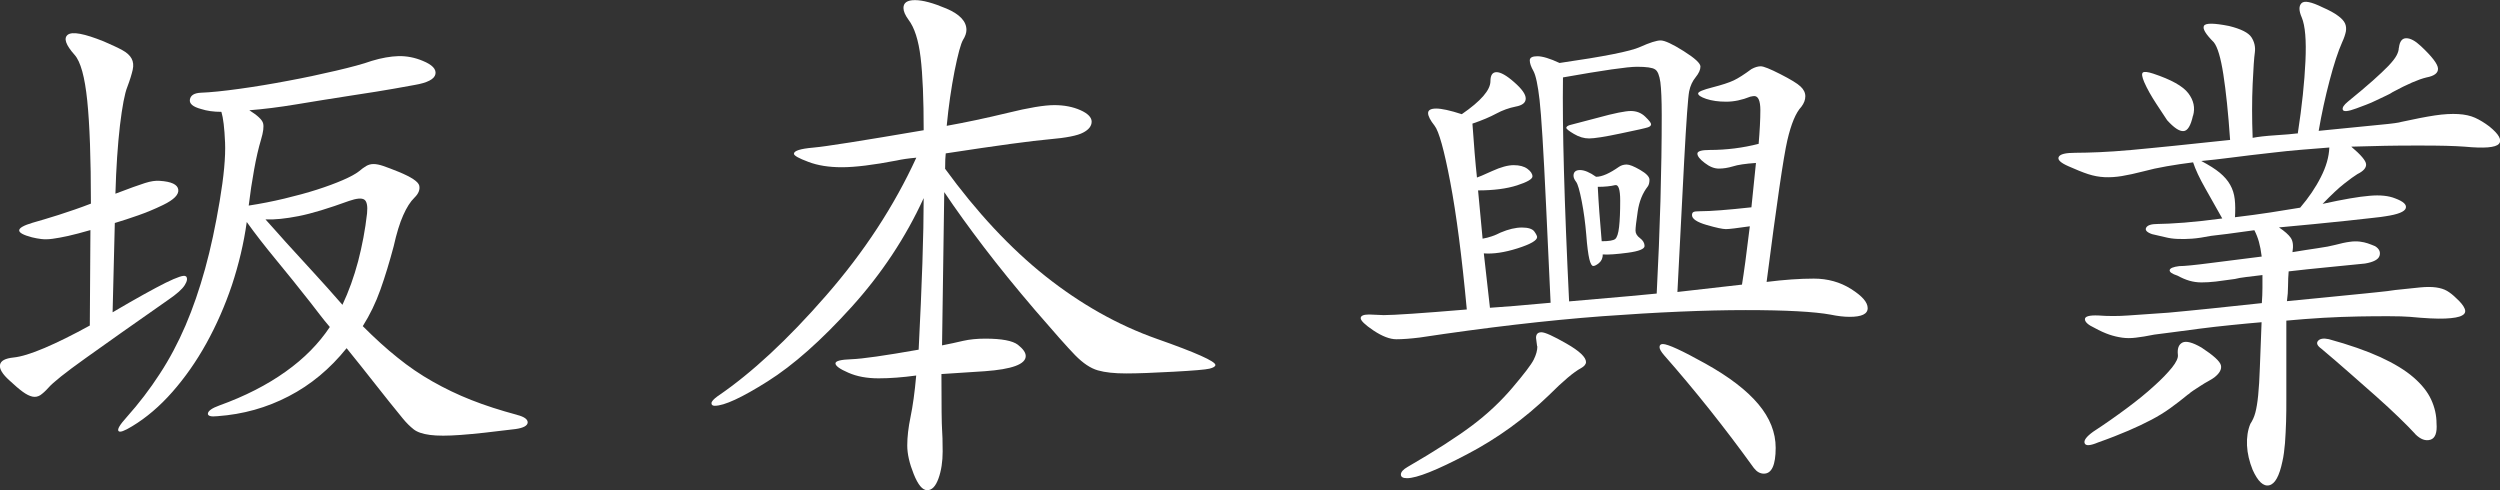
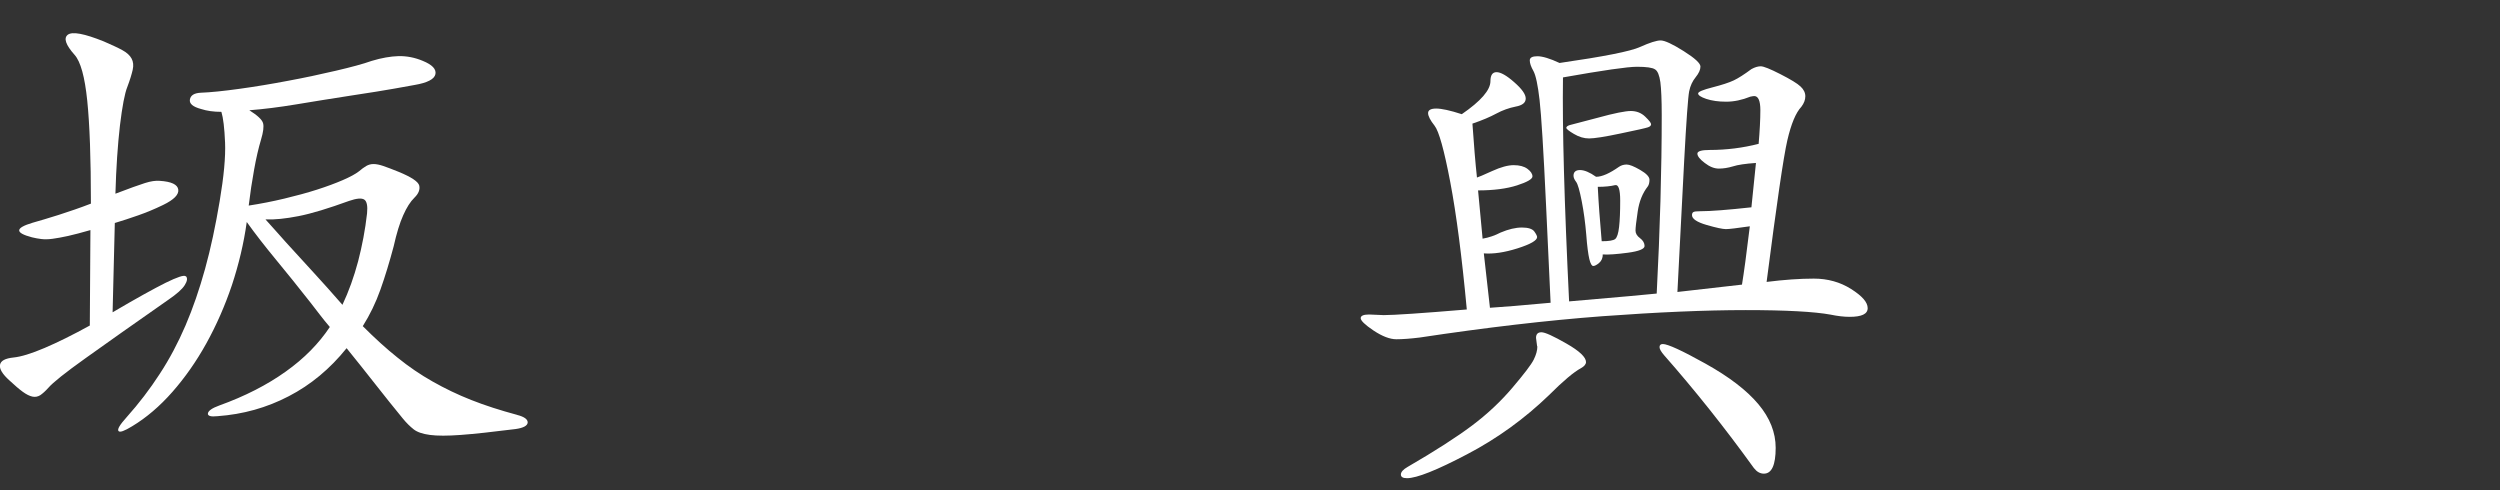
<svg xmlns="http://www.w3.org/2000/svg" id="_レイヤー_1" viewBox="0 0 204.05 40">
  <rect x="0" y="0" width="204.05" height="40" fill="#333333" stroke="none" />
  <defs>
    <style>.cls-1{fill:#fff;}</style>
  </defs>
  <path class="cls-1" d="m15.17,22.54c.15.15.12.4-.09.73-.21.34-.66.73-1.33,1.19-2.84,1.99-5.09,3.57-6.76,4.77-1.67,1.19-2.68,2-3.05,2.43-.24.27-.47.47-.66.6-.2.12-.41.16-.64.11s-.49-.18-.78-.39c-.29-.21-.65-.52-1.08-.92-.58-.52-.84-.95-.78-1.28.06-.34.43-.53,1.1-.6.61-.06,1.46-.32,2.54-.78,1.08-.46,2.31-1.07,3.69-1.83l.05-7.79c-.73.21-1.34.37-1.83.48-.49.11-.91.18-1.26.23-.35.05-.66.05-.92.02-.26-.03-.51-.08-.76-.14-1.41-.37-1.39-.76.05-1.19.55-.15,1.26-.37,2.13-.64.87-.28,1.75-.58,2.63-.92,0-3.67-.1-6.47-.3-8.41-.2-1.94-.54-3.18-1.03-3.73-.73-.82-.92-1.37-.55-1.65.37-.27,1.34-.09,2.93.55.64.28,1.15.51,1.51.71.37.2.62.43.76.69.14.26.17.57.09.92-.08.35-.22.82-.44,1.4-.21.52-.41,1.57-.6,3.14-.18,1.57-.31,3.43-.37,5.57,1.13-.43,1.93-.72,2.41-.87.47-.15.88-.21,1.21-.18.95.06,1.45.3,1.51.71.06.41-.35.83-1.24,1.26-.7.34-1.38.62-2.04.85-.66.23-1.29.44-1.9.62l-.18,7.29c1.92-1.13,3.37-1.93,4.33-2.41.96-.47,1.5-.65,1.63-.53Zm27.03,11.32c-1.37-.37-2.62-.77-3.73-1.21-1.12-.44-2.17-.95-3.16-1.51-.99-.56-1.95-1.21-2.86-1.95-.92-.73-1.86-1.59-2.84-2.57.58-.92,1.06-1.91,1.44-2.98.38-1.07.74-2.25,1.08-3.53.24-1.07.5-1.92.78-2.54.28-.63.58-1.11.92-1.44s.46-.66.39-.98c-.08-.32-.63-.69-1.67-1.12-.52-.21-.94-.37-1.26-.48-.32-.11-.59-.16-.8-.16s-.41.05-.6.16c-.18.11-.38.25-.6.44-.27.21-.71.45-1.31.71-.6.26-1.3.52-2.11.78-.81.26-1.7.5-2.66.73-.96.23-1.93.42-2.91.57.12-1.01.27-1.99.44-2.93.17-.95.36-1.77.57-2.47.18-.61.24-1.05.16-1.33-.08-.28-.45-.63-1.12-1.05,1.16-.09,2.44-.25,3.83-.48,1.39-.23,2.86-.47,4.42-.71,1.62-.24,2.8-.44,3.55-.57.75-.14,1.31-.24,1.67-.3,1.07-.18,1.64-.48,1.72-.89.08-.41-.27-.77-1.03-1.08-.64-.27-1.3-.4-1.97-.39-.67.02-1.41.15-2.2.39-.7.25-1.67.51-2.91.8-1.24.29-2.54.57-3.89.82-1.36.26-2.69.48-3.99.66-1.3.18-2.36.29-3.18.32-.52.03-.81.21-.87.55-.06.34.24.6.92.78.46.15,1.01.23,1.65.23.15.49.25,1.32.3,2.5.05,1.18-.1,2.77-.44,4.79-.34,2.02-.73,3.86-1.19,5.52s-.99,3.21-1.6,4.63c-.61,1.42-1.31,2.74-2.11,3.96-.79,1.22-1.69,2.4-2.7,3.53-.55.61-.77.98-.66,1.12.11.14.48,0,1.12-.39,1.16-.7,2.25-1.63,3.28-2.8,1.02-1.16,1.95-2.48,2.77-3.96.82-1.48,1.52-3.07,2.09-4.76.56-1.7.97-3.41,1.21-5.15.7.98,1.5,2,2.38,3.07.89,1.07,1.83,2.25,2.84,3.53.21.27.45.58.71.92.26.34.54.69.85,1.05-.89,1.34-2.08,2.56-3.6,3.64-1.51,1.08-3.32,2.01-5.43,2.77-.58.21-.89.43-.92.64-.03.21.23.29.78.23,2.08-.15,4.02-.69,5.82-1.63,1.8-.93,3.37-2.24,4.72-3.92.79.98,1.58,1.96,2.36,2.96.78.99,1.52,1.92,2.22,2.77.3.37.6.66.89.89s.73.38,1.33.46c.6.08,1.44.08,2.52,0,1.08-.08,2.57-.24,4.47-.48.64-.09.97-.27.99-.53.01-.26-.27-.47-.85-.62Zm-14.25-8.98c-.86-.98-1.6-1.82-2.25-2.52-.64-.7-1.21-1.32-1.7-1.86-.49-.53-.92-1.01-1.28-1.42-.37-.41-.72-.8-1.05-1.17.73.03,1.63-.06,2.7-.27,1.07-.21,2.44-.63,4.12-1.24.61-.21,1.02-.25,1.24-.11.21.14.29.51.23,1.12-.15,1.34-.4,2.65-.73,3.92-.34,1.27-.76,2.45-1.28,3.55Z" />
-   <path class="cls-1" d="m77.12,13.75c2.6,3.57,5.34,6.51,8.22,8.8,2.89,2.29,5.92,3.99,9.09,5.11,3.18,1.12,4.77,1.83,4.77,2.13,0,.12-.16.22-.48.3-.32.08-1.3.16-2.93.25-1.63.09-2.92.14-3.87.14s-1.72-.08-2.31-.25c-.6-.17-1.21-.58-1.86-1.24-.64-.66-1.73-1.89-3.28-3.69-1.54-1.8-2.93-3.51-4.15-5.11-1.22-1.6-2.31-3.11-3.25-4.51l-.18,12.51c.61-.12,1.18-.24,1.72-.37.53-.12,1.14-.18,1.81-.18,1.34,0,2.23.17,2.66.5.43.34.64.64.64.92,0,.67-1.12,1.08-3.35,1.24l-3.53.23c0,2.6.02,4.09.05,4.49.03.4.05,1.01.05,1.83s-.11,1.56-.34,2.2-.53.96-.92.96-.75-.44-1.1-1.31c-.35-.87-.53-1.65-.53-2.34s.09-1.47.27-2.34.34-1.99.46-3.37c-1.1.15-2.12.23-3.07.23s-1.77-.15-2.47-.46c-.7-.3-1.05-.56-1.05-.76s.44-.31,1.31-.34c.87-.03,2.7-.29,5.48-.78.27-5.32.41-9.44.41-12.37-1.47,3.21-3.43,6.17-5.89,8.89-2.46,2.72-4.74,4.74-6.85,6.07-2.11,1.33-3.54,1.99-4.31,1.99-.18,0-.27-.07-.27-.21s.17-.33.5-.57c2.78-1.89,5.73-4.63,8.84-8.2,3.12-3.57,5.57-7.33,7.38-11.27-.67.06-1.21.14-1.6.23-1.92.37-3.41.55-4.47.55s-1.97-.14-2.75-.44c-.78-.29-1.17-.51-1.17-.66,0-.24.52-.41,1.56-.5,1.04-.09,4.05-.57,9.03-1.42,0-2.53-.08-4.51-.25-5.93-.17-1.42-.5-2.45-.99-3.09-.27-.37-.41-.69-.41-.96,0-.43.31-.64.94-.64s1.48.23,2.57.69c1.08.46,1.63,1.04,1.63,1.74,0,.24-.09.52-.28.82-.18.31-.41,1.15-.69,2.54-.27,1.39-.49,2.88-.64,4.47,1.56-.28,3.21-.63,4.95-1.05,1.74-.43,3.02-.64,3.83-.64s1.52.14,2.13.41c.61.27.92.59.92.94s-.23.65-.69.89c-.46.25-1.38.43-2.77.55-1.39.12-4.21.5-8.45,1.15-.03.24-.05.66-.05,1.24Z" />
  <path class="cls-1" d="m126.56,24.7l-.37-7.93c-.21-4.52-.39-7.39-.53-8.61-.14-1.22-.31-2.01-.5-2.36-.2-.35-.3-.64-.3-.87s.21-.34.62-.34,1.02.18,1.81.55c3.6-.52,5.8-.95,6.58-1.31.78-.35,1.34-.53,1.67-.53s.96.29,1.88.87c.92.58,1.37,1,1.37,1.26s-.13.55-.39.87c-.26.32-.44.7-.53,1.15-.09.44-.23,2.34-.41,5.7l-.55,10.68,5.27-.6c.15-.92.37-2.5.64-4.76-1.04.15-1.69.23-1.95.23s-.79-.11-1.58-.34c-.79-.23-1.19-.5-1.19-.8,0-.12.04-.21.11-.25.08-.05.27-.07.57-.07.86,0,2.25-.11,4.17-.32l.37-3.62c-.86.06-1.48.15-1.88.28-.4.12-.78.18-1.15.18s-.75-.15-1.15-.46c-.4-.3-.6-.56-.6-.76s.34-.3,1.01-.3c1.37,0,2.7-.17,3.99-.5.09-1.07.14-1.99.14-2.75s-.17-1.15-.5-1.15c-.06,0-.17.02-.32.05-.67.27-1.33.41-1.97.41s-1.18-.08-1.63-.23c-.44-.15-.66-.3-.66-.44s.39-.3,1.17-.5c.78-.2,1.36-.39,1.74-.57.38-.18.86-.49,1.44-.92.27-.15.53-.23.76-.23s.76.21,1.6.64c.84.43,1.39.76,1.65,1.01.26.24.39.51.39.8s-.11.57-.32.85c-.46.49-.84,1.41-1.15,2.75-.31,1.34-.87,5.19-1.69,11.55,1.44-.18,2.72-.27,3.85-.27s2.15.28,3.05.85c.9.57,1.35,1.08,1.35,1.56s-.49.71-1.47.71c-.46,0-.98-.06-1.56-.18-1.31-.24-3.62-.37-6.92-.37s-7.2.17-11.71.5c-4.51.34-9.48.92-14.91,1.74-.73.09-1.37.14-1.9.14s-1.15-.24-1.86-.71c-.7-.47-1.05-.81-1.05-1.01s.23-.3.69-.3l1.19.05c.82,0,3.08-.15,6.78-.46-.4-4.31-.85-7.77-1.35-10.4-.5-2.63-.93-4.16-1.28-4.6-.35-.44-.53-.79-.53-1.03s.22-.37.66-.37,1.14.15,2.09.46c1.56-1.07,2.34-1.97,2.34-2.7,0-.49.17-.73.5-.73s.82.27,1.44.82c.63.55.94.99.94,1.33s-.27.56-.82.66c-.55.11-1.08.3-1.58.57-.5.27-1.15.55-1.95.82.12,1.74.24,3.21.37,4.4.12-.03.53-.21,1.24-.53.7-.32,1.29-.48,1.76-.48s.85.1,1.12.3c.27.2.41.41.41.62s-.42.46-1.26.73c-.84.27-1.9.41-3.18.41l.37,3.94c.52-.09,1.01-.26,1.47-.5.64-.27,1.22-.41,1.74-.41s.85.11,1.01.32c.15.21.23.37.23.46,0,.27-.53.58-1.6.92-1.07.34-1.99.47-2.75.41l.5,4.44c1.01-.06,2.66-.2,4.95-.41Zm-1.1,3.57l-.09-.69c0-.3.14-.46.44-.46s.97.31,2.04.92c1.07.61,1.6,1.12,1.6,1.51,0,.18-.14.35-.41.5-.58.31-1.45,1.04-2.61,2.2-1.99,1.92-4.22,3.54-6.69,4.83-2.47,1.3-4.11,1.95-4.9,1.95-.34,0-.5-.1-.5-.3s.18-.41.55-.62c2.26-1.31,4.01-2.44,5.25-3.37,1.24-.93,2.34-1.96,3.3-3.09.96-1.13,1.54-1.89,1.74-2.29.2-.4.3-.76.3-1.1Zm2.11-21.95c-.06,4.15.11,10.25.5,18.28,4.28-.37,6.66-.58,7.15-.64.27-5.22.41-10.08.41-14.57,0-1.22-.04-2.12-.11-2.68-.08-.56-.22-.92-.44-1.05-.21-.14-.7-.21-1.47-.21s-2.78.29-6.05.87Zm.27,4.12c0-.09.09-.17.28-.23l2.29-.6c1.34-.37,2.25-.55,2.7-.55s.85.15,1.17.46c.32.31.48.51.48.62s-.08.19-.25.25c-.17.06-.91.23-2.22.5-1.31.28-2.18.41-2.59.41s-.82-.12-1.24-.37c-.41-.24-.62-.41-.62-.5Zm2.98,10.31c0,.31-.1.54-.3.71-.2.17-.36.25-.48.25s-.23-.19-.32-.57c-.09-.38-.18-1.05-.25-1.99-.08-.95-.2-1.86-.37-2.73-.17-.87-.32-1.4-.46-1.58-.14-.18-.21-.35-.21-.5,0-.3.18-.46.53-.46s.79.18,1.31.55c.49,0,1.11-.28,1.88-.82.18-.12.39-.18.62-.18s.6.15,1.1.44c.5.29.76.56.76.8s-.05.43-.14.55c-.43.55-.7,1.23-.82,2.04-.12.81-.18,1.33-.18,1.56s.12.44.37.62c.24.18.37.4.37.64s-.46.43-1.37.55-1.59.17-2.02.14Zm-.41-5.5c.06,1.25.17,2.73.32,4.44.58,0,.95-.06,1.1-.18.15-.12.26-.45.32-.99.06-.53.09-1.25.09-2.15s-.14-1.32-.41-1.26c-.37.09-.84.14-1.42.14Zm13.56,23.41c-.31,0-.58-.15-.82-.46-2.38-3.3-4.83-6.37-7.33-9.21-.24-.28-.37-.5-.37-.66s.09-.25.27-.25c.4,0,1.56.53,3.48,1.6,1.92,1.07,3.36,2.17,4.31,3.3.95,1.13,1.42,2.32,1.42,3.57,0,1.4-.32,2.11-.96,2.11Z" />
-   <path class="cls-1" d="m187.55,10.86c.34-2.2.54-4.15.62-5.86.08-1.71-.02-2.9-.3-3.57-.24-.55-.25-.94-.02-1.17s.8-.11,1.72.34c.55.24.97.47,1.26.69.29.21.48.42.57.62.09.2.11.42.07.66-.05.24-.14.53-.3.87-.34.76-.68,1.81-1.03,3.14s-.65,2.7-.89,4.1c2.38-.24,4.06-.41,5.04-.5.98-.09,1.54-.17,1.7-.23,1.1-.24,2.02-.42,2.75-.53.73-.11,1.37-.14,1.9-.11.53.03.99.13,1.37.3.38.17.77.41,1.17.71.79.64,1.05,1.12.78,1.42-.27.31-1.21.38-2.8.23-.37-.03-.88-.05-1.53-.07-.66-.02-1.41-.02-2.27-.02s-1.75,0-2.68.02c-.93.02-1.86.04-2.77.07.79.67,1.2,1.15,1.21,1.44.02.29-.22.56-.71.8-.25.15-.6.41-1.05.76-.46.35-1.05.91-1.79,1.67,1.68-.37,2.96-.59,3.83-.66.87-.08,1.57,0,2.09.21.67.25.96.51.87.8-.09.29-.64.51-1.65.66-.15.03-.52.08-1.1.14-.58.06-1.28.14-2.08.23-.81.09-1.7.18-2.66.27-.96.09-1.92.18-2.86.27.46.31.78.59.96.85.18.26.23.65.14,1.17.73-.12,1.41-.23,2.04-.32.63-.09,1.11-.18,1.44-.27.46-.12.85-.21,1.17-.25.32-.05.6-.05.85-.02.24.03.46.08.64.14.18.06.38.14.6.23.34.21.46.47.37.78-.09.31-.49.52-1.19.64-.89.09-1.89.19-3.02.3-1.13.11-2.2.22-3.21.34-.03.37-.05.76-.05,1.17s-.03.83-.09,1.26c.95-.09,1.87-.18,2.77-.27.9-.09,1.74-.18,2.52-.25.78-.08,1.47-.14,2.08-.21.61-.06,1.1-.12,1.47-.18.82-.09,1.5-.16,2.02-.21.52-.05.95-.05,1.31,0,.35.05.65.14.89.28.24.14.5.34.78.62.34.31.56.58.66.82.11.25.04.44-.21.57-.24.14-.7.22-1.37.25-.67.03-1.63-.02-2.89-.14-.4-.03-.96-.05-1.7-.05s-1.56,0-2.47.02c-.92.02-1.89.05-2.91.11-1.02.06-2.02.14-3,.23v6.41c0,.61,0,1.22-.02,1.83-.02.61-.05,1.2-.09,1.76-.05.57-.11,1.06-.21,1.49-.25,1.19-.6,1.84-1.08,1.95-.47.11-.92-.31-1.35-1.26-.27-.67-.43-1.34-.46-1.99-.03-.66.06-1.25.27-1.76.18-.27.32-.58.41-.92.09-.34.17-.8.23-1.4.06-.6.11-1.37.14-2.31.03-.95.08-2.17.14-3.67-.73.06-1.55.14-2.45.23-.9.09-1.78.19-2.63.3-.86.11-1.61.21-2.27.3-.66.09-1.12.15-1.4.18-.61.12-1.12.21-1.51.25-.4.05-.77.05-1.12,0s-.7-.13-1.05-.25c-.35-.12-.76-.3-1.21-.55-.52-.24-.78-.48-.78-.71s.37-.33,1.1-.3c.79.06,1.6.06,2.43,0,.82-.06,1.92-.14,3.3-.23,1.01-.09,2.16-.21,3.46-.34,1.3-.14,2.68-.28,4.15-.44.03-.43.05-.84.05-1.24v-1.05c-.49.06-.93.11-1.33.16-.4.05-.7.1-.92.16-.61.09-1.13.16-1.56.21-.43.05-.82.07-1.17.07s-.68-.05-.99-.14c-.31-.09-.63-.23-.96-.41-.46-.15-.67-.3-.64-.46.03-.15.29-.26.78-.32.4,0,1.24-.08,2.54-.25,1.3-.17,2.7-.34,4.19-.53-.06-.49-.14-.89-.23-1.21-.09-.32-.21-.63-.37-.94-.86.12-1.59.22-2.2.3-.61.08-1.05.13-1.33.16-.61.12-1.13.2-1.56.23-.43.03-.82.04-1.17.02-.35-.01-.69-.06-1.01-.14-.32-.08-.68-.16-1.08-.25-.43-.15-.59-.33-.48-.53.11-.2.42-.3.94-.3.49,0,1.21-.04,2.18-.11.96-.08,1.99-.19,3.09-.34-.43-.76-.89-1.57-1.37-2.43-.49-.86-.82-1.57-1.01-2.15-.73.09-1.45.2-2.15.32-.7.12-1.33.26-1.88.41-.7.18-1.3.31-1.79.39-.49.08-.95.11-1.4.09-.44-.02-.89-.1-1.35-.25-.46-.15-.99-.37-1.6-.64-.64-.28-.91-.53-.8-.76.11-.23.56-.34,1.35-.34.58,0,1.24-.02,1.97-.05.73-.03,1.6-.09,2.61-.18,1.01-.09,2.17-.21,3.48-.34,1.31-.14,2.84-.3,4.58-.48-.15-2.2-.34-3.98-.55-5.34-.21-1.36-.47-2.24-.78-2.63-.67-.67-.94-1.12-.8-1.35.14-.23.82-.22,2.04.02.98.24,1.59.55,1.83.92.24.37.34.78.28,1.24-.06.4-.12,1.26-.18,2.59-.06,1.33-.06,2.79,0,4.38.46-.09,1.08-.16,1.86-.21.78-.05,1.4-.1,1.86-.16Zm-8.93,21.31c-.52.43-1.02.81-1.49,1.15-.47.34-.98.65-1.53.94-.55.29-1.18.59-1.88.89-.7.3-1.53.63-2.47.96-.64.27-1.01.3-1.1.07-.09-.23.14-.54.69-.94.98-.64,1.89-1.28,2.75-1.92.86-.64,1.6-1.24,2.22-1.81.63-.56,1.11-1.07,1.47-1.51.35-.44.51-.79.48-1.03-.06-.52.06-.85.37-1.01.3-.15.82-.02,1.56.41.98.64,1.5,1.12,1.58,1.44.08.32-.1.65-.53.99-.12.09-.28.19-.48.3-.2.11-.41.23-.62.37-.21.14-.41.27-.6.39s-.32.23-.41.32Zm.37-22.73c-.18.82-.44,1.25-.78,1.26-.34.02-.78-.28-1.33-.89-.18-.28-.48-.73-.89-1.35-.41-.63-.74-1.21-.98-1.76-.18-.43-.22-.69-.11-.78.11-.09.39-.06.85.09,1.47.49,2.42,1.02,2.86,1.6.44.58.57,1.19.39,1.83Zm8.75,7.51c.7-.82,1.27-1.66,1.69-2.5.43-.84.66-1.64.69-2.41-.73.06-1.48.12-2.25.18-.76.06-1.53.14-2.29.23-1.37.15-2.52.29-3.44.41-.92.12-1.74.21-2.47.28.64.34,1.15.66,1.51.96.37.31.65.63.85.99.2.35.32.74.37,1.17.05.43.05.92.02,1.47,1.01-.12,1.97-.25,2.89-.39.92-.14,1.73-.27,2.43-.39Zm9.39,18.47c-.34-.37-.78-.82-1.33-1.35-.55-.53-1.17-1.11-1.86-1.72-.69-.61-1.41-1.25-2.18-1.92-.76-.67-1.53-1.33-2.29-1.97-.34-.24-.43-.46-.27-.64.15-.18.44-.23.87-.14,1.68.46,3.08.95,4.22,1.47,1.13.52,2.03,1.07,2.7,1.65.67.58,1.15,1.18,1.44,1.81.29.63.44,1.28.44,1.95.06.76-.11,1.21-.5,1.33-.4.12-.81-.03-1.24-.46Zm-1.33-31.52c.06-.52.26-.78.6-.78s.73.21,1.19.64c.92.86,1.38,1.47,1.4,1.83.02.37-.3.61-.94.73-.64.15-1.56.55-2.75,1.19-.12.09-.31.19-.55.3-.24.11-.5.23-.78.37s-.56.26-.85.37c-.29.11-.56.21-.8.3-.67.25-1.04.28-1.1.11-.06-.17.08-.39.41-.66.82-.67,1.5-1.24,2.04-1.72.53-.47.96-.88,1.28-1.21.32-.34.54-.62.66-.85.12-.23.18-.43.18-.62Z" />
</svg>